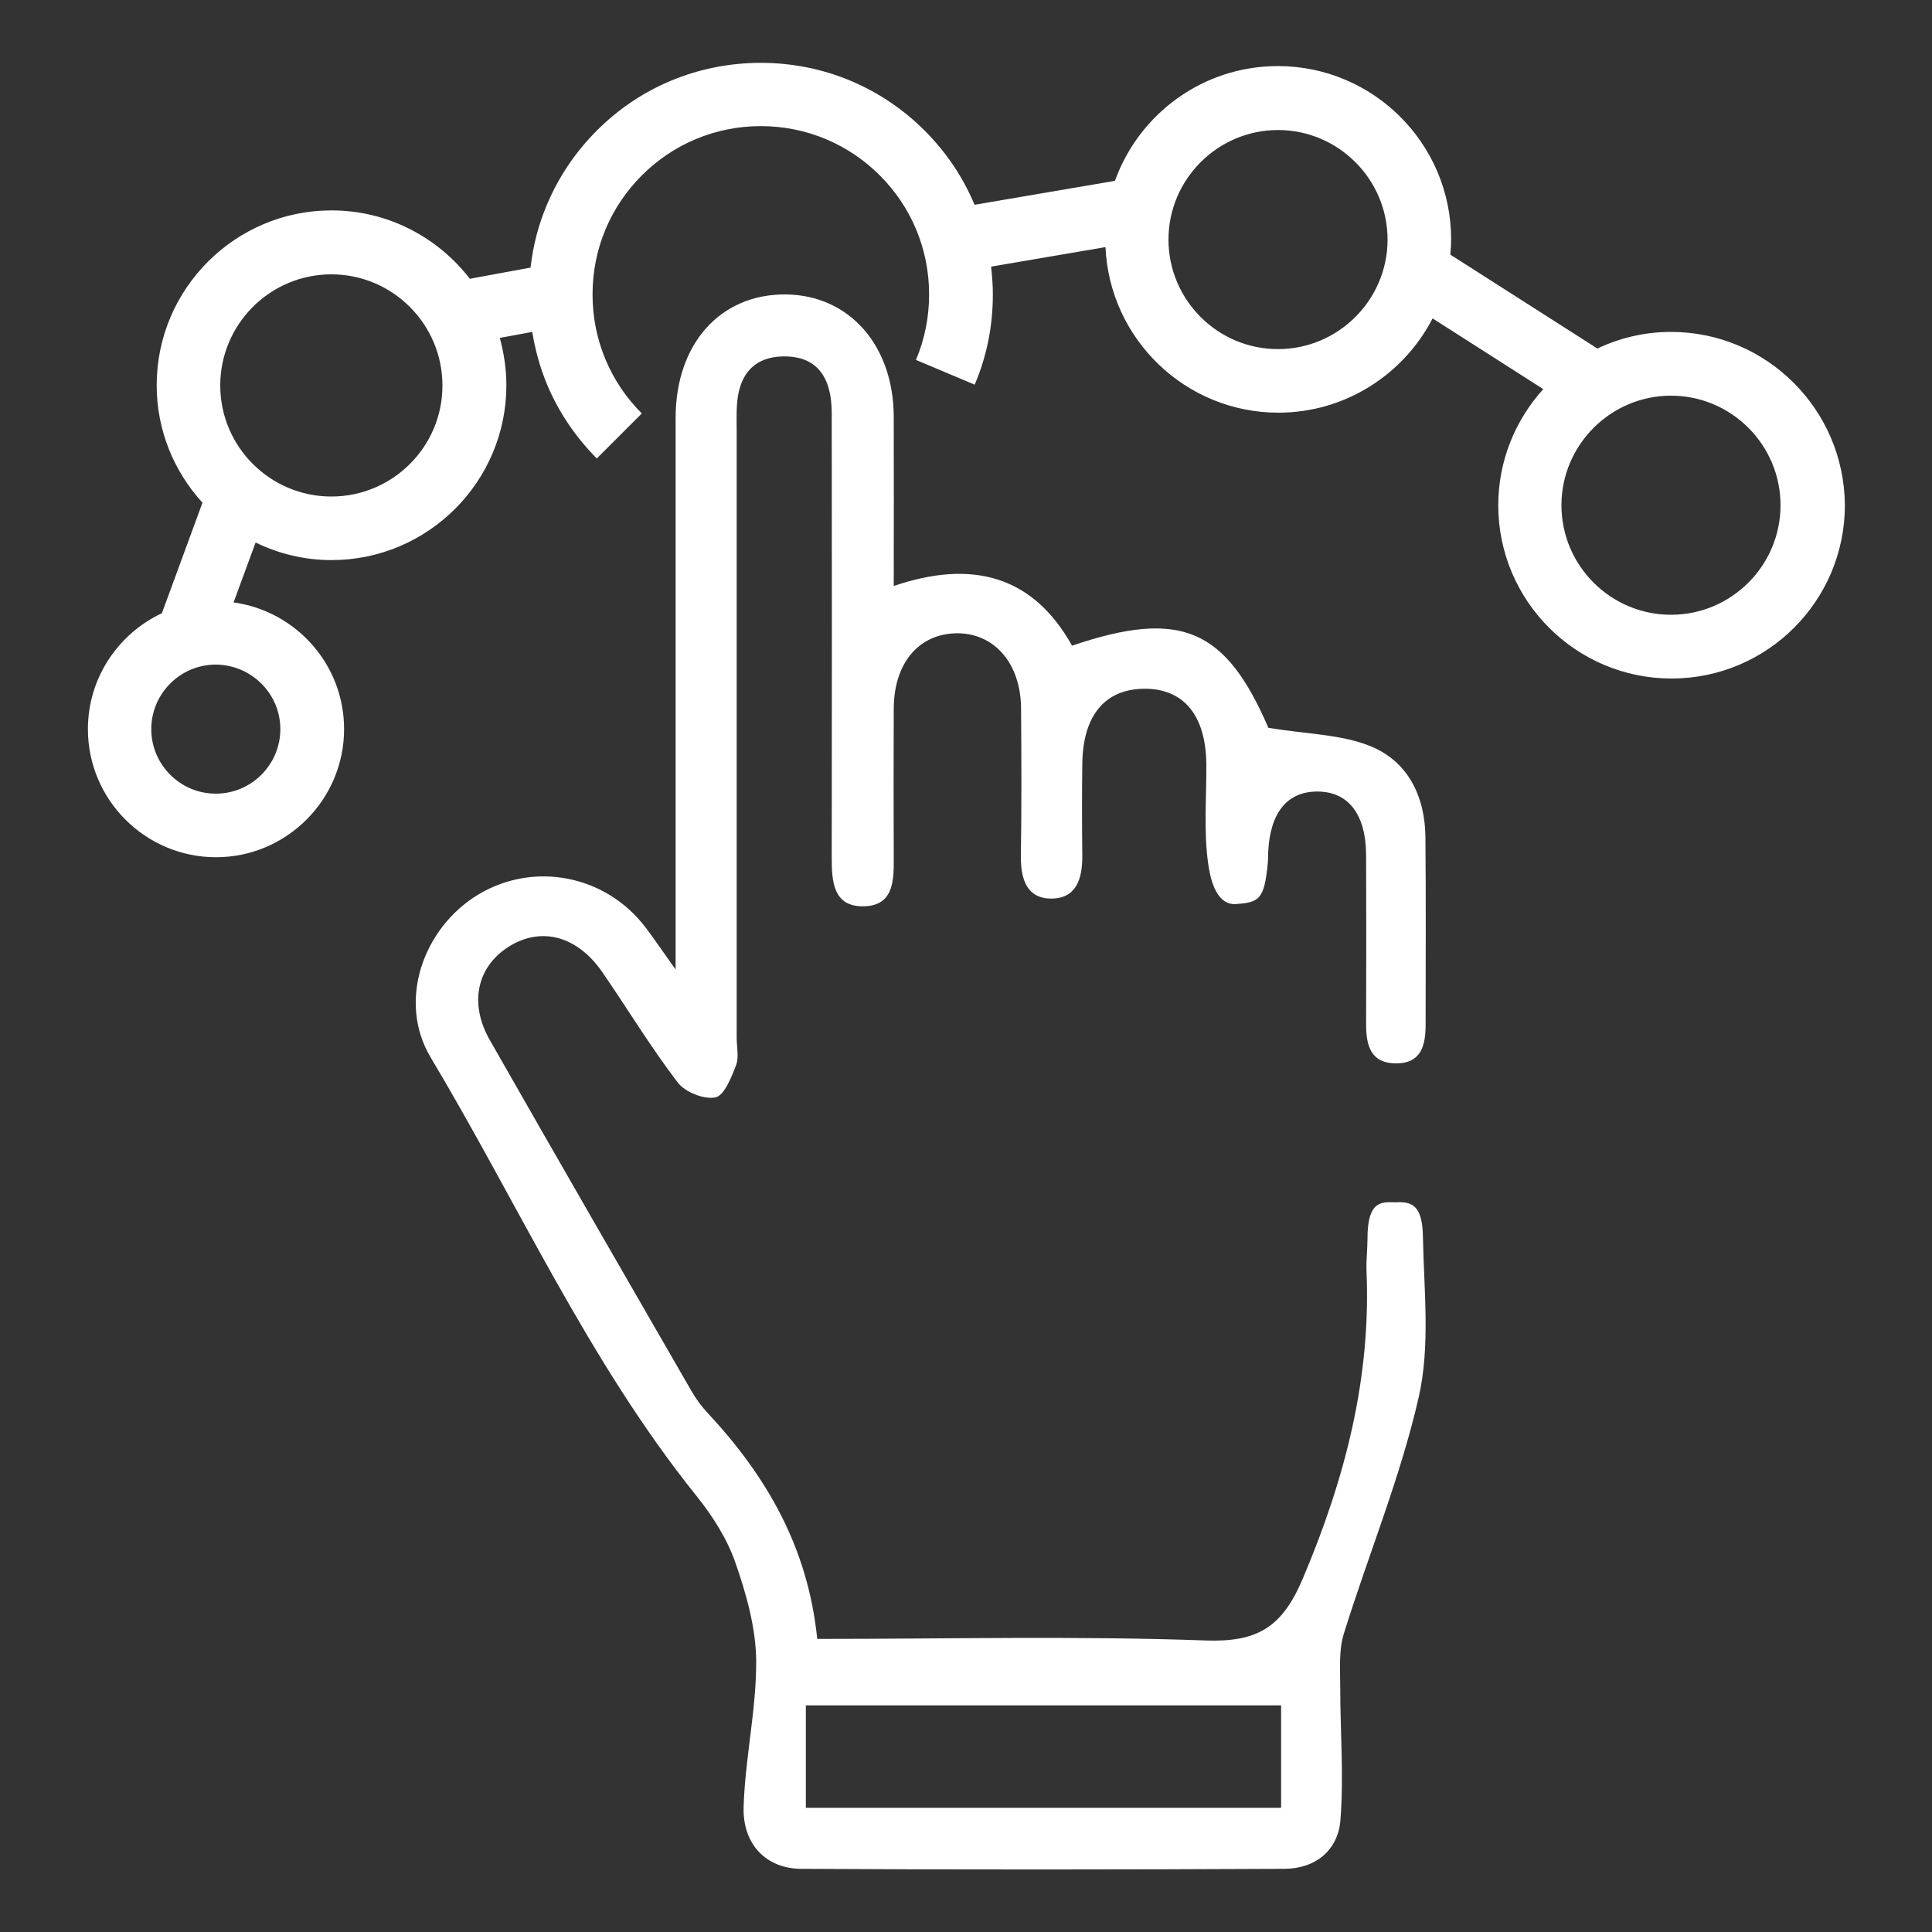
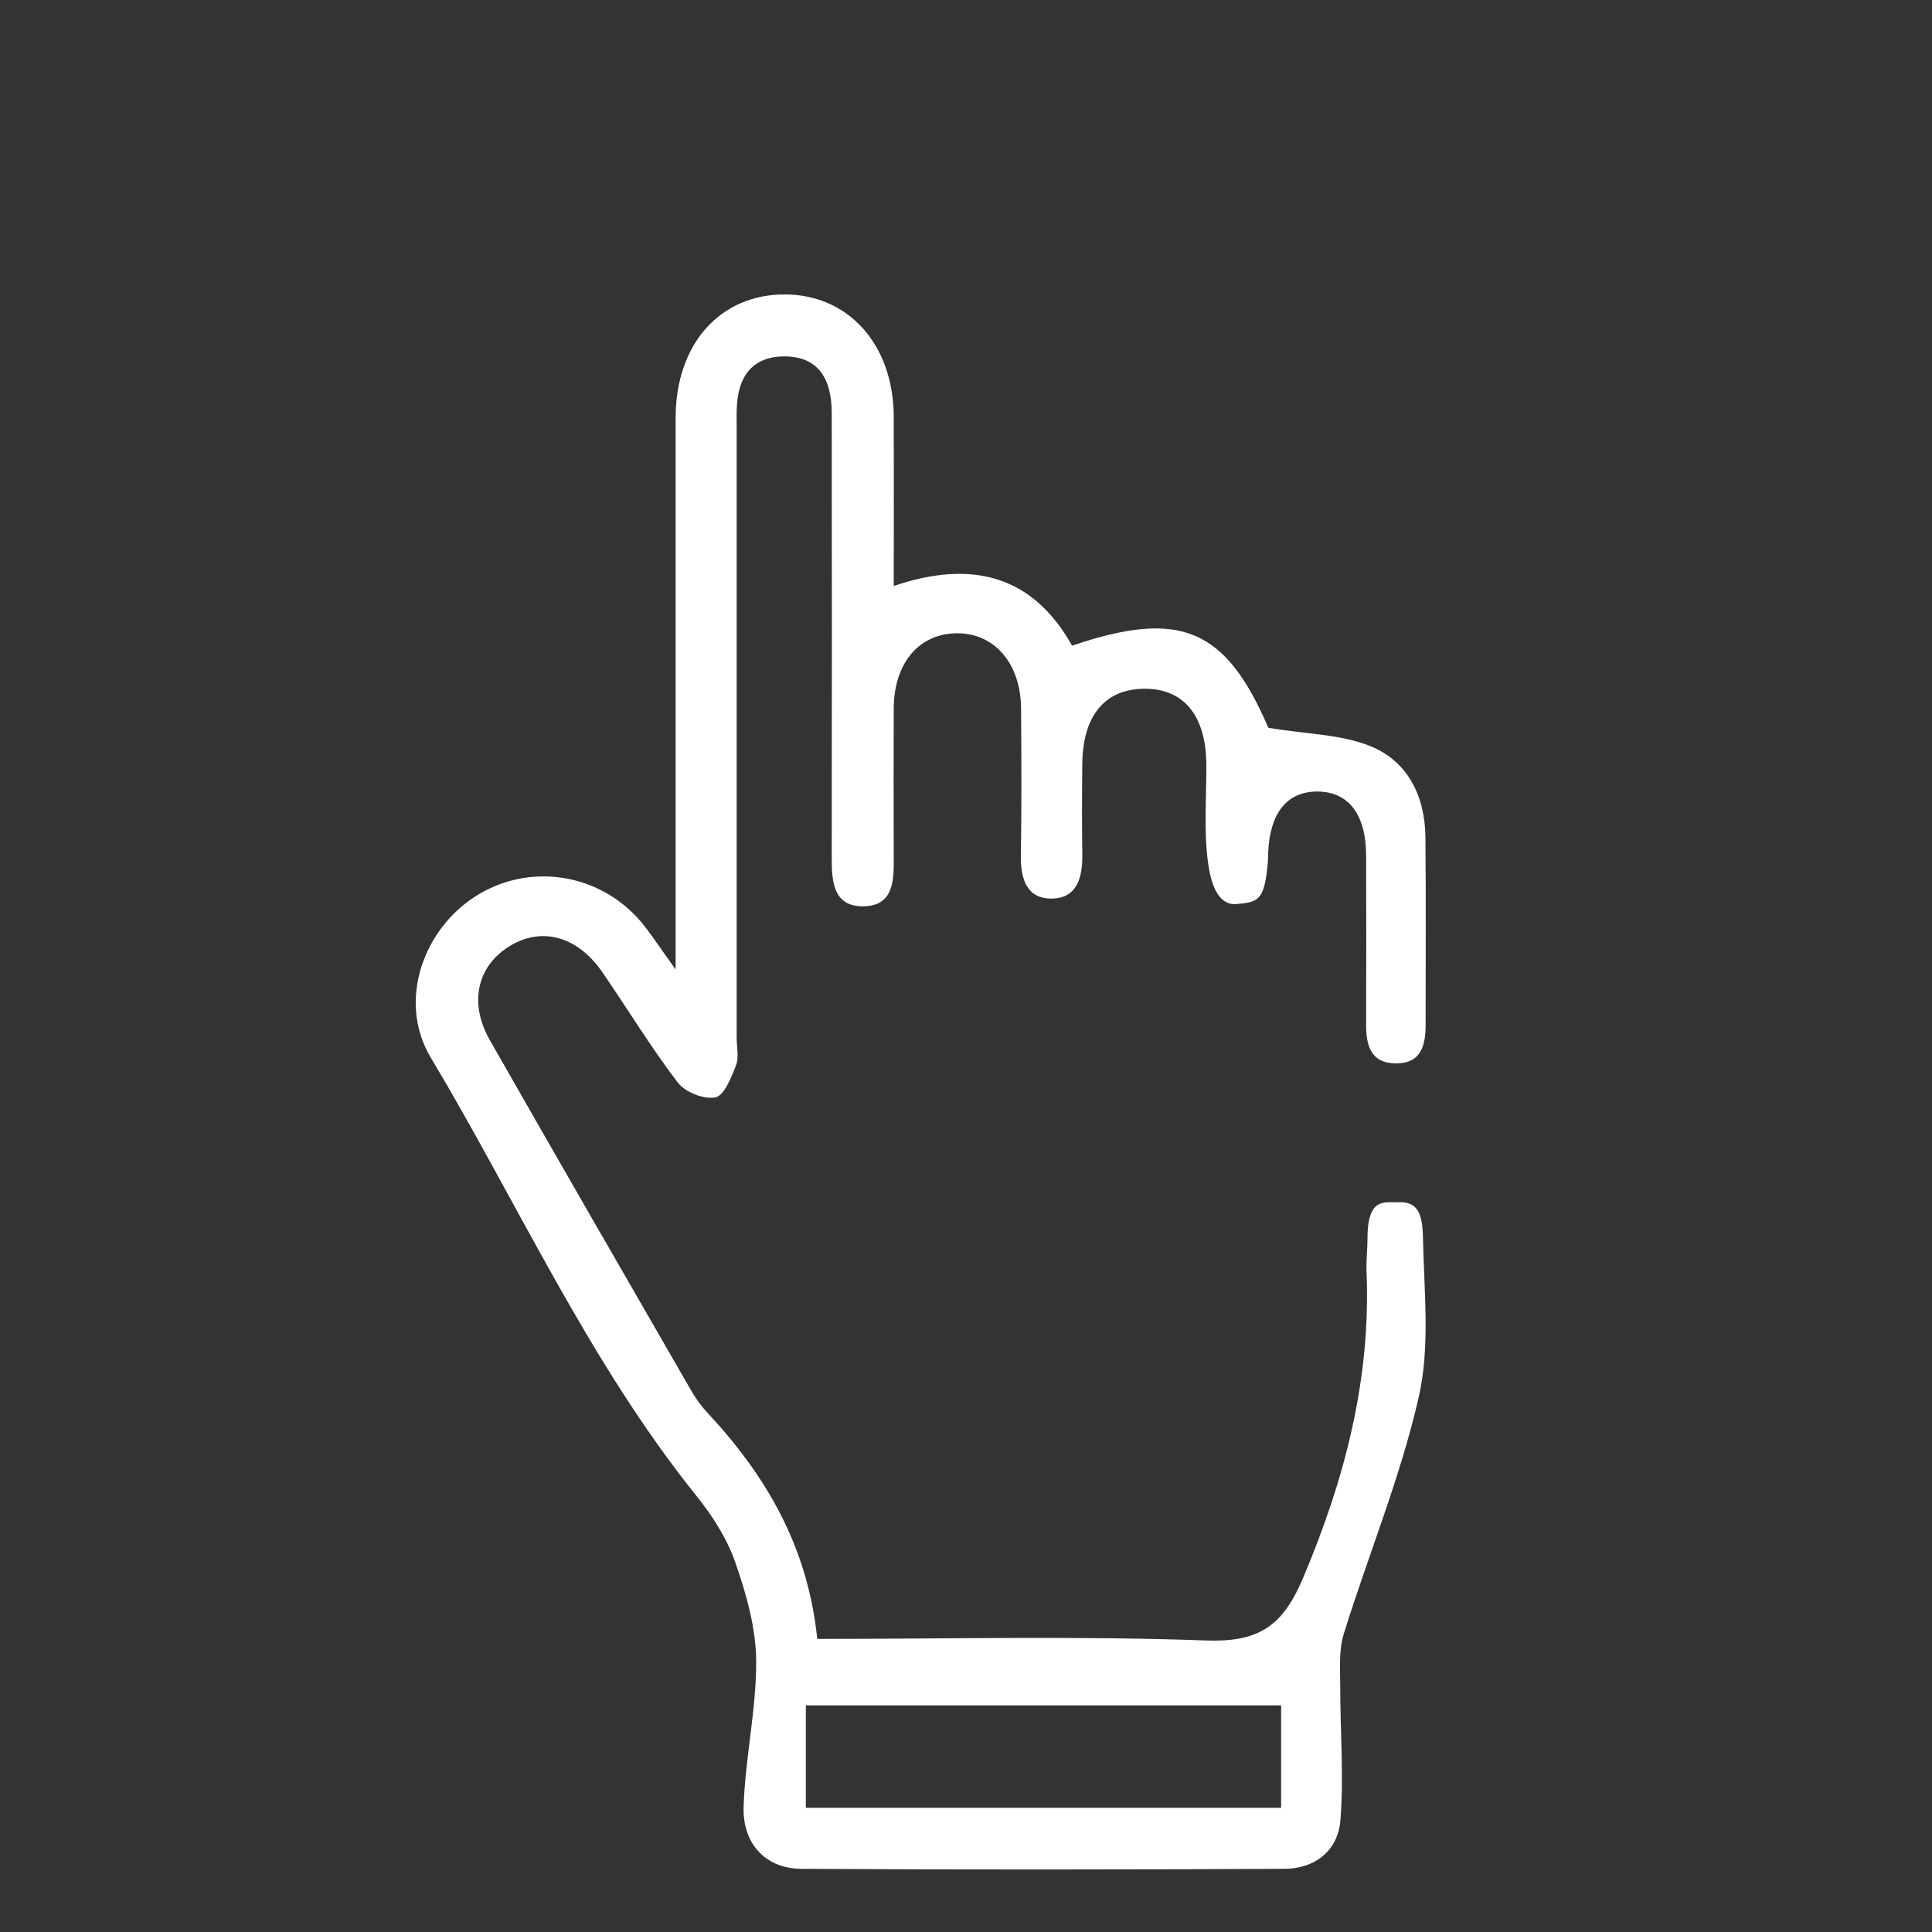
<svg xmlns="http://www.w3.org/2000/svg" version="1.1" id="Layer_1" x="0px" y="0px" viewBox="0 0 100 100" style="enable-background:new 0 0 100 100;" xml:space="preserve">
  <rect x="0" y="0" width="100" height="100" fill="#333333" stroke="none" />
  <style type="text/css">
	.st0{fill:#FFFFFF;}
</style>
  <g>
    <path class="st0" d="M42.3,84.83c6.83,0,13.46-0.16,20.08,0.08c2.71,0.1,3.99-0.68,5.06-3.22c2.17-5.13,3.53-10.33,3.29-15.92   c-0.02-0.55,0.05-1.13,0.05-1.62c-0.01-2.15,0.84-1.91,1.5-1.92c0.88-0.05,1.34,0.26,1.37,1.76c0.05,2.78,0.39,5.67-0.22,8.34   c-0.95,4.16-2.61,8.16-3.88,12.25c-0.26,0.85-0.18,1.82-0.18,2.73c0,2.3,0.19,4.61,0.01,6.9c-0.12,1.55-1.28,2.51-2.89,2.52   c-8.34,0.04-16.68,0.05-25.02,0c-1.82-0.01-3.05-1.28-2.98-3.23c0.08-2.51,0.66-5.01,0.65-7.52c-0.01-1.71-0.51-3.47-1.08-5.11   c-0.43-1.23-1.18-2.41-2.01-3.44c-5.59-6.96-9.22-15.11-13.76-22.7c-1.73-2.9-0.4-6.7,2.47-8.43c2.88-1.73,6.59-1.01,8.65,1.7   c0.43,0.56,0.82,1.15,1.56,2.18c0-1.1,0-1.67,0-2.25c0-8.77,0-17.53,0-26.3c0-3.84,2.32-6.42,5.7-6.39   c3.28,0.03,5.58,2.63,5.59,6.33c0.01,2.86,0,5.71,0,8.76c3.97-1.35,7.16-0.61,9.23,3.09c5.65-1.92,7.96-0.85,10.16,4.25   c1.96,0.33,3.75,0.33,5.28,0.95c1.95,0.79,2.83,2.6,2.85,4.72c0.03,3.23,0.01,6.45,0.01,9.68c0,1.07-0.21,2.02-1.53,2.02   c-1.3,0-1.55-0.91-1.55-2c0.01-2.92,0.01-5.84,0-8.77c-0.01-2.14-0.93-3.31-2.55-3.3c-1.55,0.01-2.43,1.11-2.52,3.16   c-0.01,0.18,0,0.36-0.02,0.54c-0.18,1.93-0.46,2.04-1.72,2.13c-1.02-0.02-1.27-1.44-1.37-2.13c-0.23-1.67-0.08-3.4-0.09-5.1   c-0.02-2.56-1.19-3.96-3.27-3.92c-2,0.04-3.12,1.41-3.15,3.87c-0.02,1.58-0.02,3.17,0,4.75c0.01,1.15-0.27,2.22-1.57,2.24   c-1.29,0.02-1.62-0.99-1.61-2.18c0.04-2.56,0.03-5.11,0.01-7.67c-0.02-2.37-1.43-3.94-3.41-3.88c-1.92,0.06-3.17,1.58-3.18,3.89   c-0.01,2.56-0.01,5.11,0,7.67c0.01,1.2,0.02,2.55-1.57,2.57c-1.57,0.02-1.64-1.3-1.64-2.52c0.01-7.67,0.01-15.34,0-23.01   c0-1.88-0.78-2.86-2.28-2.93c-1.42-0.06-2.33,0.61-2.57,2.03c-0.1,0.59-0.07,1.21-0.07,1.82c0,10.47,0,20.94,0,31.41   c0,0.49,0.13,1.02-0.04,1.45c-0.24,0.62-0.61,1.55-1.06,1.64c-0.59,0.12-1.57-0.27-1.95-0.77c-1.4-1.83-2.6-3.82-3.91-5.72   c-1.31-1.89-3.19-2.37-4.87-1.29c-1.61,1.04-2.03,2.91-0.95,4.81c3.46,6.07,6.95,12.12,10.44,18.17c0.24,0.42,0.54,0.82,0.87,1.17   C39.69,76.43,41.82,80.1,42.3,84.83z M66.31,88.27c-8.32,0-16.45,0-24.6,0c0,1.84,0,3.56,0,5.3c8.27,0,16.4,0,24.6,0   C66.31,91.77,66.31,90.09,66.31,88.27z" />
-     <path class="st0" d="M86.49,17.18c-1.36,0-2.65,0.31-3.81,0.86l-7.61-4.86c0.02-0.26,0.04-0.52,0.04-0.79   c0-4.95-4.02-8.97-8.97-8.97c-3.88,0-7.19,2.48-8.43,5.94l-7.27,1.24c0-0.01-0.01-0.02-0.01-0.03c-0.6-1.43-1.47-2.71-2.57-3.81   c-1.1-1.1-2.39-1.97-3.81-2.57c-2.96-1.25-6.38-1.25-9.35,0c-1.43,0.6-2.71,1.47-3.81,2.57c-1.1,1.1-1.97,2.39-2.57,3.81   c-0.45,1.05-0.73,2.15-0.86,3.28l-3.14,0.58c-1.66-2.15-4.25-3.54-7.16-3.54c-4.99,0-9.05,4.06-9.05,9.05   c0,2.34,0.9,4.47,2.37,6.08l-2.1,5.72c-2.26,1.06-3.83,3.35-3.83,6c0,3.66,2.98,6.63,6.63,6.63s6.63-2.98,6.63-6.63   c0-3.35-2.49-6.11-5.72-6.56l1.14-3.1c1.19,0.58,2.52,0.91,3.93,0.91c4.99,0,9.05-4.06,9.05-9.05c0-0.85-0.13-1.67-0.34-2.45   l1.68-0.31c0.15,0.93,0.4,1.85,0.77,2.73c0.6,1.43,1.47,2.71,2.57,3.82l2.33-2.33c-0.8-0.8-1.43-1.73-1.87-2.77   c-0.45-1.07-0.68-2.21-0.68-3.39c0-1.18,0.23-2.32,0.68-3.39c0.44-1.04,1.07-1.97,1.87-2.77c0.8-0.8,1.73-1.43,2.77-1.87   c2.15-0.91,4.63-0.91,6.78,0c1.04,0.44,1.97,1.07,2.77,1.87c0.8,0.8,1.43,1.73,1.87,2.77c0.45,1.07,0.68,2.21,0.68,3.39   c0,1.18-0.23,2.32-0.68,3.39l3.04,1.28c0.63-1.48,0.94-3.05,0.94-4.67c0-0.48-0.04-0.96-0.09-1.44l5.92-1.01   c0.21,4.76,4.14,8.57,8.95,8.57c3.47,0,6.49-1.99,7.98-4.88l5.73,3.66c-1.44,1.59-2.33,3.7-2.33,6.01c0,4.95,4.02,8.97,8.97,8.97   c4.95,0,8.97-4.02,8.97-8.97C95.46,21.2,91.44,17.18,86.49,17.18z M14.51,37.74c0,1.84-1.5,3.34-3.34,3.34   c-1.84,0-3.34-1.5-3.34-3.34c0-1.84,1.5-3.34,3.34-3.34C13.01,34.41,14.51,35.9,14.51,37.74z M17.15,25.7   c-3.17,0-5.75-2.58-5.75-5.75c0-3.17,2.58-5.75,5.75-5.75c3.17,0,5.75,2.58,5.75,5.75C22.91,23.11,20.33,25.7,17.15,25.7z    M66.15,18.07c-3.13,0-5.67-2.55-5.67-5.67s2.55-5.67,5.67-5.67s5.67,2.55,5.67,5.67S69.27,18.07,66.15,18.07z M86.49,31.82   c-3.13,0-5.67-2.55-5.67-5.67s2.55-5.67,5.67-5.67c3.13,0,5.67,2.55,5.67,5.67S89.62,31.82,86.49,31.82z" />
  </g>
</svg>